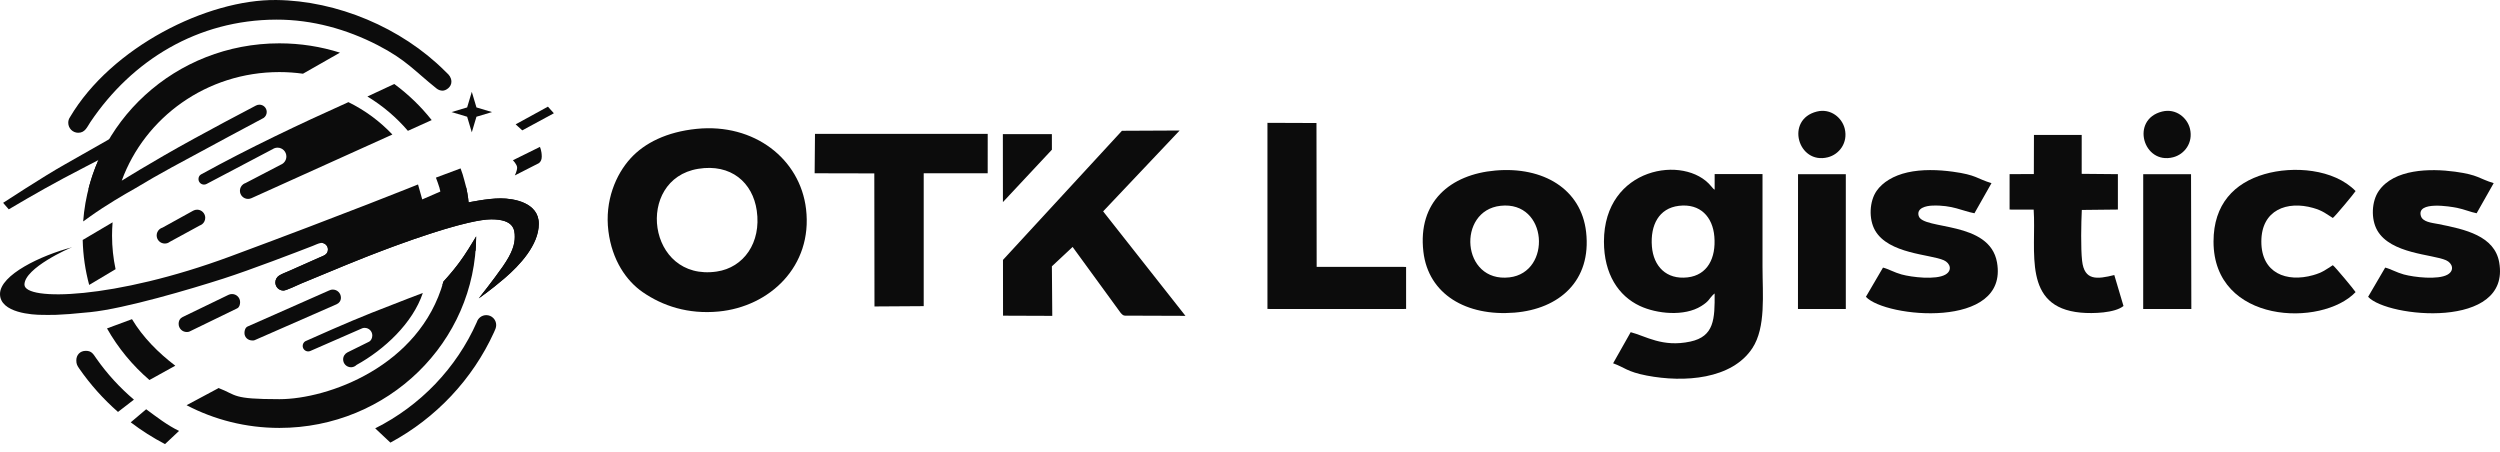
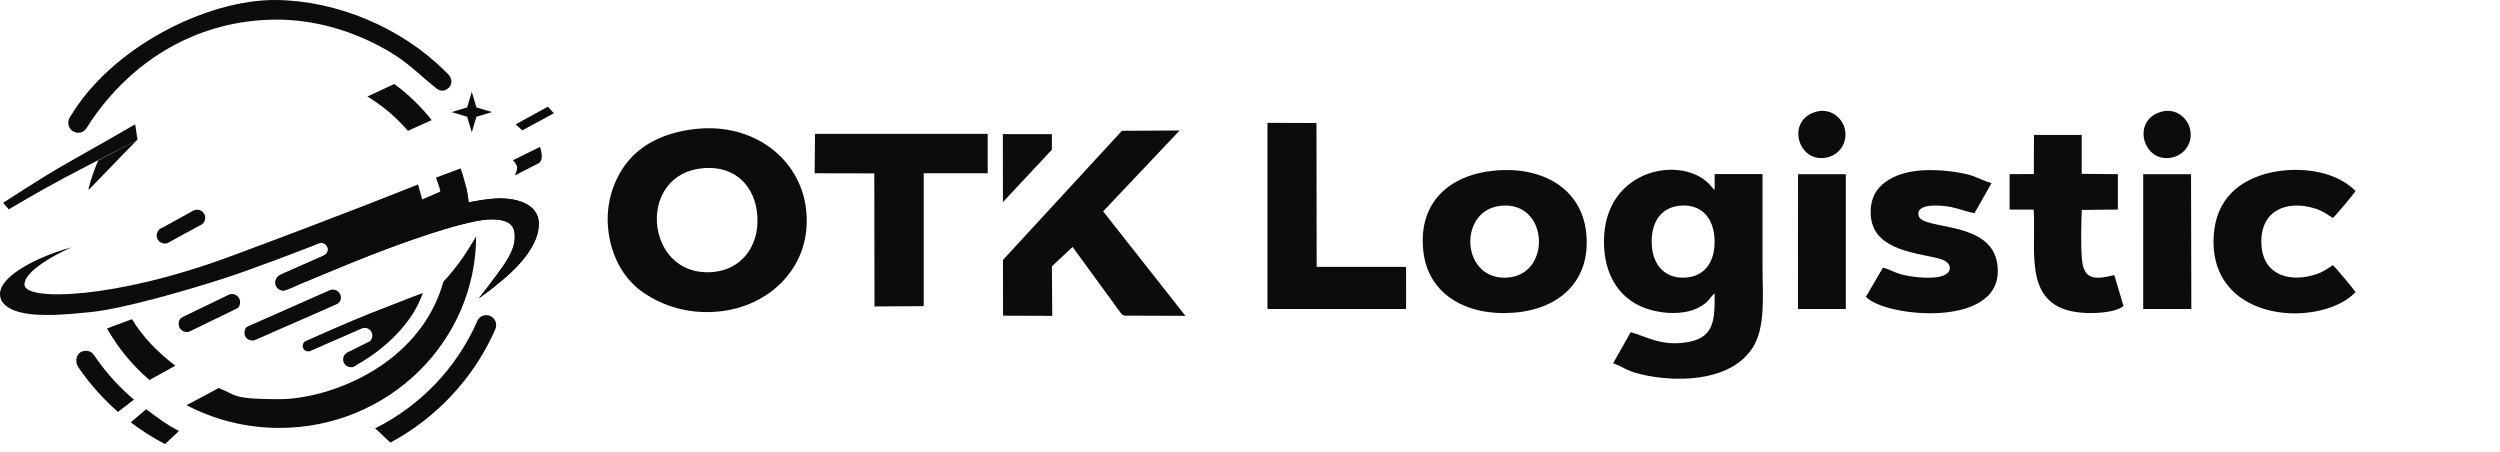
<svg xmlns="http://www.w3.org/2000/svg" width="188" height="34" viewBox="0 0 188 34" fill="none">
  <path fill-rule="evenodd" clip-rule="evenodd" d="M52.502 12.695C47.724 13.478 48.66 21.192 53.9 20.42C55.928 20.121 57.255 18.247 56.909 15.841C56.605 13.716 54.965 12.292 52.502 12.695ZM61.261 13.03L65.748 13.04L65.761 23.046L69.463 23.022V13.03H74.274L74.276 10.068H61.287L61.261 13.03ZM79.103 11.258L79.101 10.087L75.415 10.086L75.42 15.198L79.103 11.258ZM75.429 23.739L79.131 23.753L79.102 20.027L80.661 18.57L84.268 23.52C84.367 23.634 84.463 23.736 84.592 23.736L89.146 23.752L82.956 15.895L88.71 9.814L84.371 9.835L75.424 19.545L75.428 23.739L75.429 23.739ZM52.386 9.69C50.147 9.916 48.474 10.748 47.416 11.911C46.316 13.119 45.465 15.095 45.752 17.382C46.026 19.566 47.1 21.119 48.333 21.97C49.831 23.004 51.743 23.645 54.043 23.426C57.873 23.063 61.124 20.03 60.615 15.719C60.169 11.948 56.716 9.253 52.386 9.69V9.69Z" fill="#0C0C0C" />
-   <path fill-rule="evenodd" clip-rule="evenodd" d="M6.707 21.427C6.414 20.344 6.245 19.212 6.219 18.045L8.467 16.718C8.44 17.048 8.426 17.382 8.426 17.719C8.426 18.584 8.518 19.427 8.691 20.242L6.707 21.427Z" fill="#0C0C0C" />
  <path fill-rule="evenodd" clip-rule="evenodd" d="M11.237 28.577C9.959 27.477 8.876 26.165 8.047 24.697L9.926 24.001C10.741 25.362 11.915 26.539 13.182 27.501L11.237 28.577Z" fill="#0C0C0C" />
  <path fill-rule="evenodd" clip-rule="evenodd" d="M35.807 17.778C35.775 25.737 29.163 32.179 21.012 32.179C18.487 32.179 16.111 31.561 14.031 30.472L16.412 29.197L16.428 29.176C17.848 29.72 17.39 30.018 21.012 30.018C24.634 30.018 31.555 27.568 33.347 21.176C33.811 20.692 34.28 20.092 34.625 19.626C34.97 19.161 35.485 18.316 35.807 17.778Z" fill="#0C0C0C" />
  <path fill-rule="evenodd" clip-rule="evenodd" d="M29.649 6.315C30.706 7.093 31.654 8.008 32.463 9.031L30.673 9.839C29.809 8.827 28.781 7.954 27.629 7.257L29.649 6.315Z" fill="#0C0C0C" />
  <path fill-rule="evenodd" clip-rule="evenodd" d="M14.823 15.768C15.16 15.768 15.434 16.042 15.434 16.379C15.434 16.576 15.341 16.751 15.197 16.862C15.145 16.901 15.088 16.933 15.026 16.955L12.767 18.186C12.715 18.226 12.657 18.259 12.593 18.281C12.53 18.303 12.463 18.314 12.392 18.314C12.055 18.314 11.781 18.041 11.781 17.703C11.781 17.523 11.86 17.361 11.984 17.249C12.052 17.188 12.134 17.141 12.225 17.115L14.528 15.843C14.615 15.795 14.716 15.768 14.823 15.768" fill="#0C0C0C" />
-   <path fill-rule="evenodd" clip-rule="evenodd" d="M21.009 3.259C22.599 3.259 24.13 3.505 25.565 3.959L22.784 5.543C22.204 5.463 21.612 5.42 21.009 5.42C15.543 5.42 10.891 8.826 9.154 13.586C9.932 13.107 11.028 12.447 12.361 11.678C15.126 10.083 19.245 7.938 19.245 7.938C19.323 7.896 19.413 7.872 19.508 7.872C19.812 7.872 20.058 8.118 20.058 8.421C20.058 8.605 19.967 8.767 19.829 8.867C19.789 8.896 19.745 8.919 19.698 8.937C19.048 9.283 16.065 10.873 12.927 12.579C11.952 13.108 11.012 13.654 10.163 14.166C9.346 14.625 7.95 15.439 6.79 16.27L6.254 16.653C6.813 9.165 13.206 3.259 21.01 3.259" fill="#0C0C0C" />
  <path fill-rule="evenodd" clip-rule="evenodd" d="M6.66 14.174C6.848 13.447 7.092 12.741 7.387 12.062L10.299 10.533L6.672 14.275L6.66 14.174Z" fill="#0C0C0C" />
  <path fill-rule="evenodd" clip-rule="evenodd" d="M0.234 15.253L0.659 15.742C0.659 15.742 2.923 14.392 4.788 13.401C6.653 12.411 10.344 10.52 10.344 10.52L10.165 9.349C10.165 9.349 6.354 11.539 4.836 12.388C3.318 13.237 0.235 15.253 0.235 15.253" fill="#0C0C0C" />
-   <path fill-rule="evenodd" clip-rule="evenodd" d="M33.262 21.46L33.345 21.176C33.726 20.744 34.132 20.288 34.505 19.785C35 19.118 35.448 18.394 35.806 17.778C35.804 18.13 35.788 18.483 35.77 18.835C35.77 18.835 34.606 20.257 33.262 21.46Z" fill="#0C0C0C" />
  <path fill-rule="evenodd" clip-rule="evenodd" d="M12.409 33.396C11.501 32.922 10.639 32.374 9.831 31.759L10.992 30.776C11.794 31.364 12.56 31.968 13.465 32.405L12.409 33.396V33.396ZM6.455 26.383C6.901 26.383 7.01 26.623 7.256 26.973C8.058 28.114 9.006 29.149 10.071 30.052L8.873 30.977C7.772 30.012 6.791 28.916 5.957 27.713C5.803 27.491 5.739 27.371 5.739 27.098C5.739 26.703 6.009 26.383 6.455 26.383ZM36.569 23.698C36.98 23.698 37.314 24.032 37.314 24.443C37.314 24.641 37.231 24.807 37.151 24.982C35.54 28.518 32.788 31.438 29.358 33.285L28.215 32.211C31.609 30.51 34.324 27.681 35.856 24.225C35.95 23.92 36.233 23.698 36.569 23.698ZM20.778 0.001C25.346 0.051 30.184 2.076 33.459 5.342C33.657 5.539 33.823 5.656 33.908 5.91C33.933 5.985 33.946 6.064 33.946 6.147C33.946 6.558 33.527 6.816 33.288 6.818C33.115 6.818 32.958 6.758 32.828 6.654C31.166 5.328 30.552 4.504 28.4 3.395C26.092 2.207 23.489 1.468 20.778 1.476C14.863 1.493 9.929 4.527 6.797 9.18C6.555 9.539 6.405 9.984 5.884 9.984C5.469 9.984 5.133 9.648 5.133 9.233C5.133 9.075 5.177 8.936 5.264 8.809C8.374 3.541 15.59 -0.057 20.778 0.001L20.778 0.001Z" fill="#0C0C0C" />
  <path fill-rule="evenodd" clip-rule="evenodd" d="M5.415 18.598C5.248 18.636 1.839 20.154 1.839 21.402C1.839 22.65 8.579 22.521 17.326 19.279C26.072 16.038 31.436 13.871 31.436 13.871L31.751 14.996L33.114 14.404L33.047 14.117C32.966 13.86 32.877 13.607 32.781 13.358L34.635 12.664C34.748 12.955 34.84 13.251 34.916 13.551C34.965 13.71 35.011 13.883 35.05 14.057C35.205 14.745 35.237 15.221 35.237 15.221C35.237 15.221 36.652 14.918 37.642 14.918C38.633 14.918 40.517 15.234 40.517 16.828C40.517 18.424 39.057 19.967 37.964 20.906C36.87 21.845 36.002 22.437 36.002 22.437C36.002 22.437 37.096 21.067 37.816 20.031C38.536 18.995 38.71 18.365 38.71 17.819C38.71 17.272 38.645 16.494 36.948 16.494C36.554 16.494 36.003 16.576 35.333 16.727L35.303 16.733C33.081 17.236 29.561 18.473 26.06 19.909C24.375 20.599 23.307 21.043 22.63 21.328C22.417 21.417 21.524 21.851 21.317 21.851C20.98 21.851 20.706 21.577 20.706 21.24C20.706 21.026 20.816 20.837 20.982 20.728C21.181 20.598 21.477 20.492 21.7 20.393L24.037 19.356C24.319 19.232 24.66 19.149 24.66 18.758C24.66 18.485 24.438 18.263 24.165 18.263C24.024 18.263 23.659 18.437 23.512 18.494C22.336 18.95 18.841 20.294 16.799 20.95C14.316 21.747 9.415 23.201 6.805 23.471C4.193 23.741 3.769 23.677 3.139 23.677C2.508 23.677 0 23.548 0 22.108C0 20.667 3.1 19.2 5.415 18.596" fill="#0C0C0C" />
-   <path fill-rule="evenodd" clip-rule="evenodd" d="M18.906 14.903C18.829 14.938 18.743 14.958 18.653 14.958C18.316 14.958 18.042 14.684 18.042 14.347C18.042 14.149 18.137 13.972 18.284 13.86C18.338 13.819 18.4 13.787 18.466 13.765L21.119 12.383C21.363 12.286 21.535 12.047 21.535 11.768C21.535 11.401 21.238 11.104 20.872 11.104C20.726 11.104 20.592 11.152 20.482 11.232L20.48 11.228L15.534 13.834C15.476 13.864 15.411 13.881 15.341 13.881C15.111 13.881 14.926 13.695 14.926 13.466C14.926 13.322 14.994 13.184 15.114 13.119C18.737 11.127 22.453 9.364 26.2 7.681C27.45 8.295 28.569 9.123 29.507 10.116L18.905 14.904L18.906 14.903Z" fill="#0C0C0C" />
  <path fill-rule="evenodd" clip-rule="evenodd" d="M35.065 14.115C35.208 14.772 35.238 15.221 35.238 15.221C35.238 15.221 36.653 14.919 37.644 14.919C38.634 14.919 40.519 15.234 40.519 16.829C40.519 18.424 39.059 19.968 37.966 20.906C36.872 21.845 36.004 22.437 36.004 22.437C36.004 22.437 37.097 21.067 37.818 20.032C38.538 18.996 38.711 18.366 38.711 17.819C38.711 17.272 38.647 16.494 36.949 16.494C35.252 16.494 30.64 18.031 26.061 19.909C24.377 20.6 23.308 21.044 22.631 21.328C22.418 21.418 21.526 21.851 21.318 21.851C20.981 21.851 20.707 21.578 20.707 21.24C20.707 21.026 20.817 20.838 20.984 20.729C21.182 20.599 21.479 20.492 21.702 20.394L24.039 19.357C24.32 19.232 24.661 19.15 24.661 18.759C24.661 18.486 24.439 18.264 24.166 18.264C24.114 18.264 24.032 18.288 23.941 18.321L35.007 14.121L35.065 14.115V14.115Z" fill="#0C0C0C" />
  <path fill-rule="evenodd" clip-rule="evenodd" d="M17.447 22.112C17.784 22.112 18.056 22.384 18.056 22.721C18.056 22.906 17.996 23.11 17.84 23.186L14.248 24.932C14.186 24.962 14.113 24.967 14.043 24.967C13.707 24.967 13.434 24.695 13.434 24.358C13.434 24.095 13.554 23.927 13.741 23.836L17.18 22.173C17.26 22.134 17.351 22.112 17.446 22.112" fill="#0C0C0C" />
  <path fill-rule="evenodd" clip-rule="evenodd" d="M19.147 25.582C19.097 25.604 19.039 25.604 18.983 25.604C18.647 25.604 18.383 25.372 18.383 25.036C18.383 24.84 18.454 24.626 18.622 24.552L24.721 21.856C24.826 21.809 24.903 21.777 25.029 21.777C25.365 21.777 25.637 22.05 25.637 22.386C25.637 22.611 25.514 22.791 25.31 22.881L19.147 25.582Z" fill="#0C0C0C" />
  <path fill-rule="evenodd" clip-rule="evenodd" d="M22.955 25.664C22.987 25.644 23.022 25.628 23.059 25.617C23.592 25.377 26.067 24.268 27.947 23.522C30.066 22.682 31.797 22.03 31.797 22.03C31.037 24.31 28.887 26.301 26.81 27.444C26.724 27.53 26.611 27.59 26.485 27.61C26.455 27.614 26.424 27.617 26.393 27.617C26.068 27.617 25.804 27.353 25.804 27.027C25.804 26.796 25.937 26.596 26.13 26.499L27.743 25.701C27.908 25.619 27.997 25.424 27.997 25.226C27.997 24.911 27.742 24.656 27.426 24.656C27.364 24.656 27.303 24.66 27.25 24.683L23.34 26.392C23.29 26.414 23.234 26.426 23.175 26.426C22.947 26.426 22.762 26.241 22.762 26.013C22.762 25.866 22.839 25.736 22.955 25.663L22.955 25.664Z" fill="#0C0C0C" />
  <path fill-rule="evenodd" clip-rule="evenodd" d="M35.479 6.906L35.829 8.078L37.001 8.428L35.829 8.778L35.479 9.95L35.129 8.778L33.957 8.428L35.129 8.078L35.479 6.906Z" fill="#0C0C0C" />
  <path fill-rule="evenodd" clip-rule="evenodd" d="M38.57 12.051C38.57 12.051 38.888 12.368 38.888 12.608C38.888 12.848 38.716 13.191 38.716 13.191L40.431 12.317C40.431 12.317 40.74 12.222 40.74 11.777C40.74 11.331 40.602 11.047 40.602 11.047L38.57 12.051Z" fill="#0C0C0C" />
  <path fill-rule="evenodd" clip-rule="evenodd" d="M38.777 9.35L39.274 9.804L41.65 8.518L41.204 8.02L38.777 9.35Z" fill="#0C0C0C" />
  <path fill-rule="evenodd" clip-rule="evenodd" d="M126.249 15.479C124.756 15.657 124.092 16.917 124.224 18.544C124.342 20.007 125.294 21.044 126.908 20.859C128.395 20.689 129.056 19.416 128.919 17.786C128.796 16.315 127.865 15.285 126.249 15.478M128.94 22.068C128.956 23.984 128.915 25.3 127.112 25.687C125.012 26.137 123.767 25.273 122.628 24.98L121.306 27.32C122.177 27.63 122.351 27.956 123.832 28.242C126.664 28.787 130.237 28.523 131.778 26.181C132.805 24.621 132.541 22.129 132.541 20.059V13.088L128.942 13.091V14.267C128.823 14.178 128.894 14.242 128.793 14.137C128.786 14.129 128.682 14.008 128.679 14.005C126.719 11.6 120.617 12.543 120.617 18.166C120.617 20.613 121.713 22.255 123.315 23.006C124.584 23.602 126.661 23.816 127.935 23.017C128.529 22.645 128.508 22.488 128.793 22.198C128.807 22.183 128.826 22.167 128.839 22.154L128.94 22.067V22.068Z" fill="#0C0C0C" />
  <path fill-rule="evenodd" clip-rule="evenodd" d="M112.846 15.475C109.546 15.833 109.884 21.277 113.51 20.858C116.714 20.488 116.412 15.088 112.846 15.475ZM112.461 12.823C109.064 13.117 106.604 15.169 107.038 18.924C107.409 22.137 110.274 23.802 113.887 23.51C117.249 23.238 119.694 21.122 119.275 17.44C118.908 14.214 116.05 12.512 112.461 12.823Z" fill="#0C0C0C" />
  <path fill-rule="evenodd" clip-rule="evenodd" d="M95.312 23.23L95.607 23.239L105.446 23.238L105.739 23.23L105.738 20.077L105.446 20.067L99.013 20.069L98.999 9.251L95.312 9.237V23.23Z" fill="#0C0C0C" />
-   <path fill-rule="evenodd" clip-rule="evenodd" d="M179.366 20.123L178.082 22.32C179.526 23.893 188.834 24.802 187.94 19.732C187.59 17.741 185.394 17.246 183.345 16.845C182.873 16.753 182.182 16.697 182.049 16.236C181.724 15.105 184.246 15.524 184.78 15.632C185.296 15.736 185.813 15.957 186.243 16.037L187.525 13.773C186.406 13.434 186.407 13.154 184.616 12.91C182.74 12.655 180.034 12.701 178.886 14.355C178.343 15.136 178.28 16.467 178.77 17.325C179.784 19.1 182.92 19.116 183.942 19.57C184.423 19.784 184.608 20.341 184.05 20.655C183.335 21.057 181.546 20.852 180.759 20.637C180.229 20.493 179.77 20.221 179.366 20.122" fill="#0C0C0C" />
  <path fill-rule="evenodd" clip-rule="evenodd" d="M141.601 20.123L140.316 22.32C141.76 23.893 151.069 24.802 150.175 19.732C149.617 16.566 144.595 17.321 144.284 16.236C144.114 15.645 144.832 15.478 145.313 15.461C146.819 15.405 147.567 15.867 148.478 16.038L149.76 13.773C148.636 13.432 148.652 13.158 146.85 12.911C145.76 12.761 144.515 12.722 143.441 12.966C142.394 13.203 141.572 13.705 141.12 14.356C140.578 15.137 140.514 16.467 141.004 17.326C142.018 19.101 145.155 19.116 146.176 19.571C146.657 19.785 146.843 20.342 146.284 20.656C145.569 21.058 143.781 20.853 142.994 20.638C142.464 20.494 142.004 20.222 141.601 20.123" fill="#0C0C0C" />
  <path fill-rule="evenodd" clip-rule="evenodd" d="M152.945 13.088L151.121 13.096V15.759L152.932 15.764C153.142 18.905 152.055 23.1 156.47 23.509C157.41 23.596 159.044 23.537 159.687 23.011L158.995 20.683C157.692 21.006 156.743 21.119 156.574 19.613C156.467 18.665 156.504 16.785 156.552 15.788L159.265 15.758V13.097L156.543 13.072L156.544 10.145H152.953L152.945 13.089L152.945 13.088Z" fill="#0C0C0C" />
  <path fill-rule="evenodd" clip-rule="evenodd" d="M177.141 21.967C177.001 21.749 175.61 20.073 175.429 19.943C174.937 20.25 174.68 20.487 173.946 20.693C171.95 21.254 170.052 20.546 170.053 18.167C170.053 15.771 172.001 15.084 173.946 15.636C174.689 15.848 174.941 16.093 175.429 16.392C175.604 16.267 177.012 14.574 177.141 14.368C175.503 12.693 172.455 12.465 170.287 13.096C168.025 13.755 166.457 15.347 166.457 18.167C166.457 24.361 174.604 24.623 177.141 21.966" fill="#0C0C0C" />
  <path fill-rule="evenodd" clip-rule="evenodd" d="M161.168 23.238H164.789L164.766 13.1H161.17L161.168 23.238Z" fill="#0C0C0C" />
  <path fill-rule="evenodd" clip-rule="evenodd" d="M135.207 23.238H138.805L138.805 13.1H135.212L135.207 23.238Z" fill="#0C0C0C" />
  <path fill-rule="evenodd" clip-rule="evenodd" d="M136.627 8.389C134.229 8.989 135.206 12.402 137.457 11.827C138.315 11.608 138.976 10.737 138.726 9.685C138.533 8.869 137.679 8.126 136.627 8.389Z" fill="#0C0C0C" />
  <path fill-rule="evenodd" clip-rule="evenodd" d="M162.588 8.389C160.19 8.989 161.167 12.402 163.417 11.827C164.276 11.608 164.937 10.737 164.687 9.685C164.494 8.869 163.64 8.126 162.588 8.389Z" fill="#0C0C0C" />
</svg>